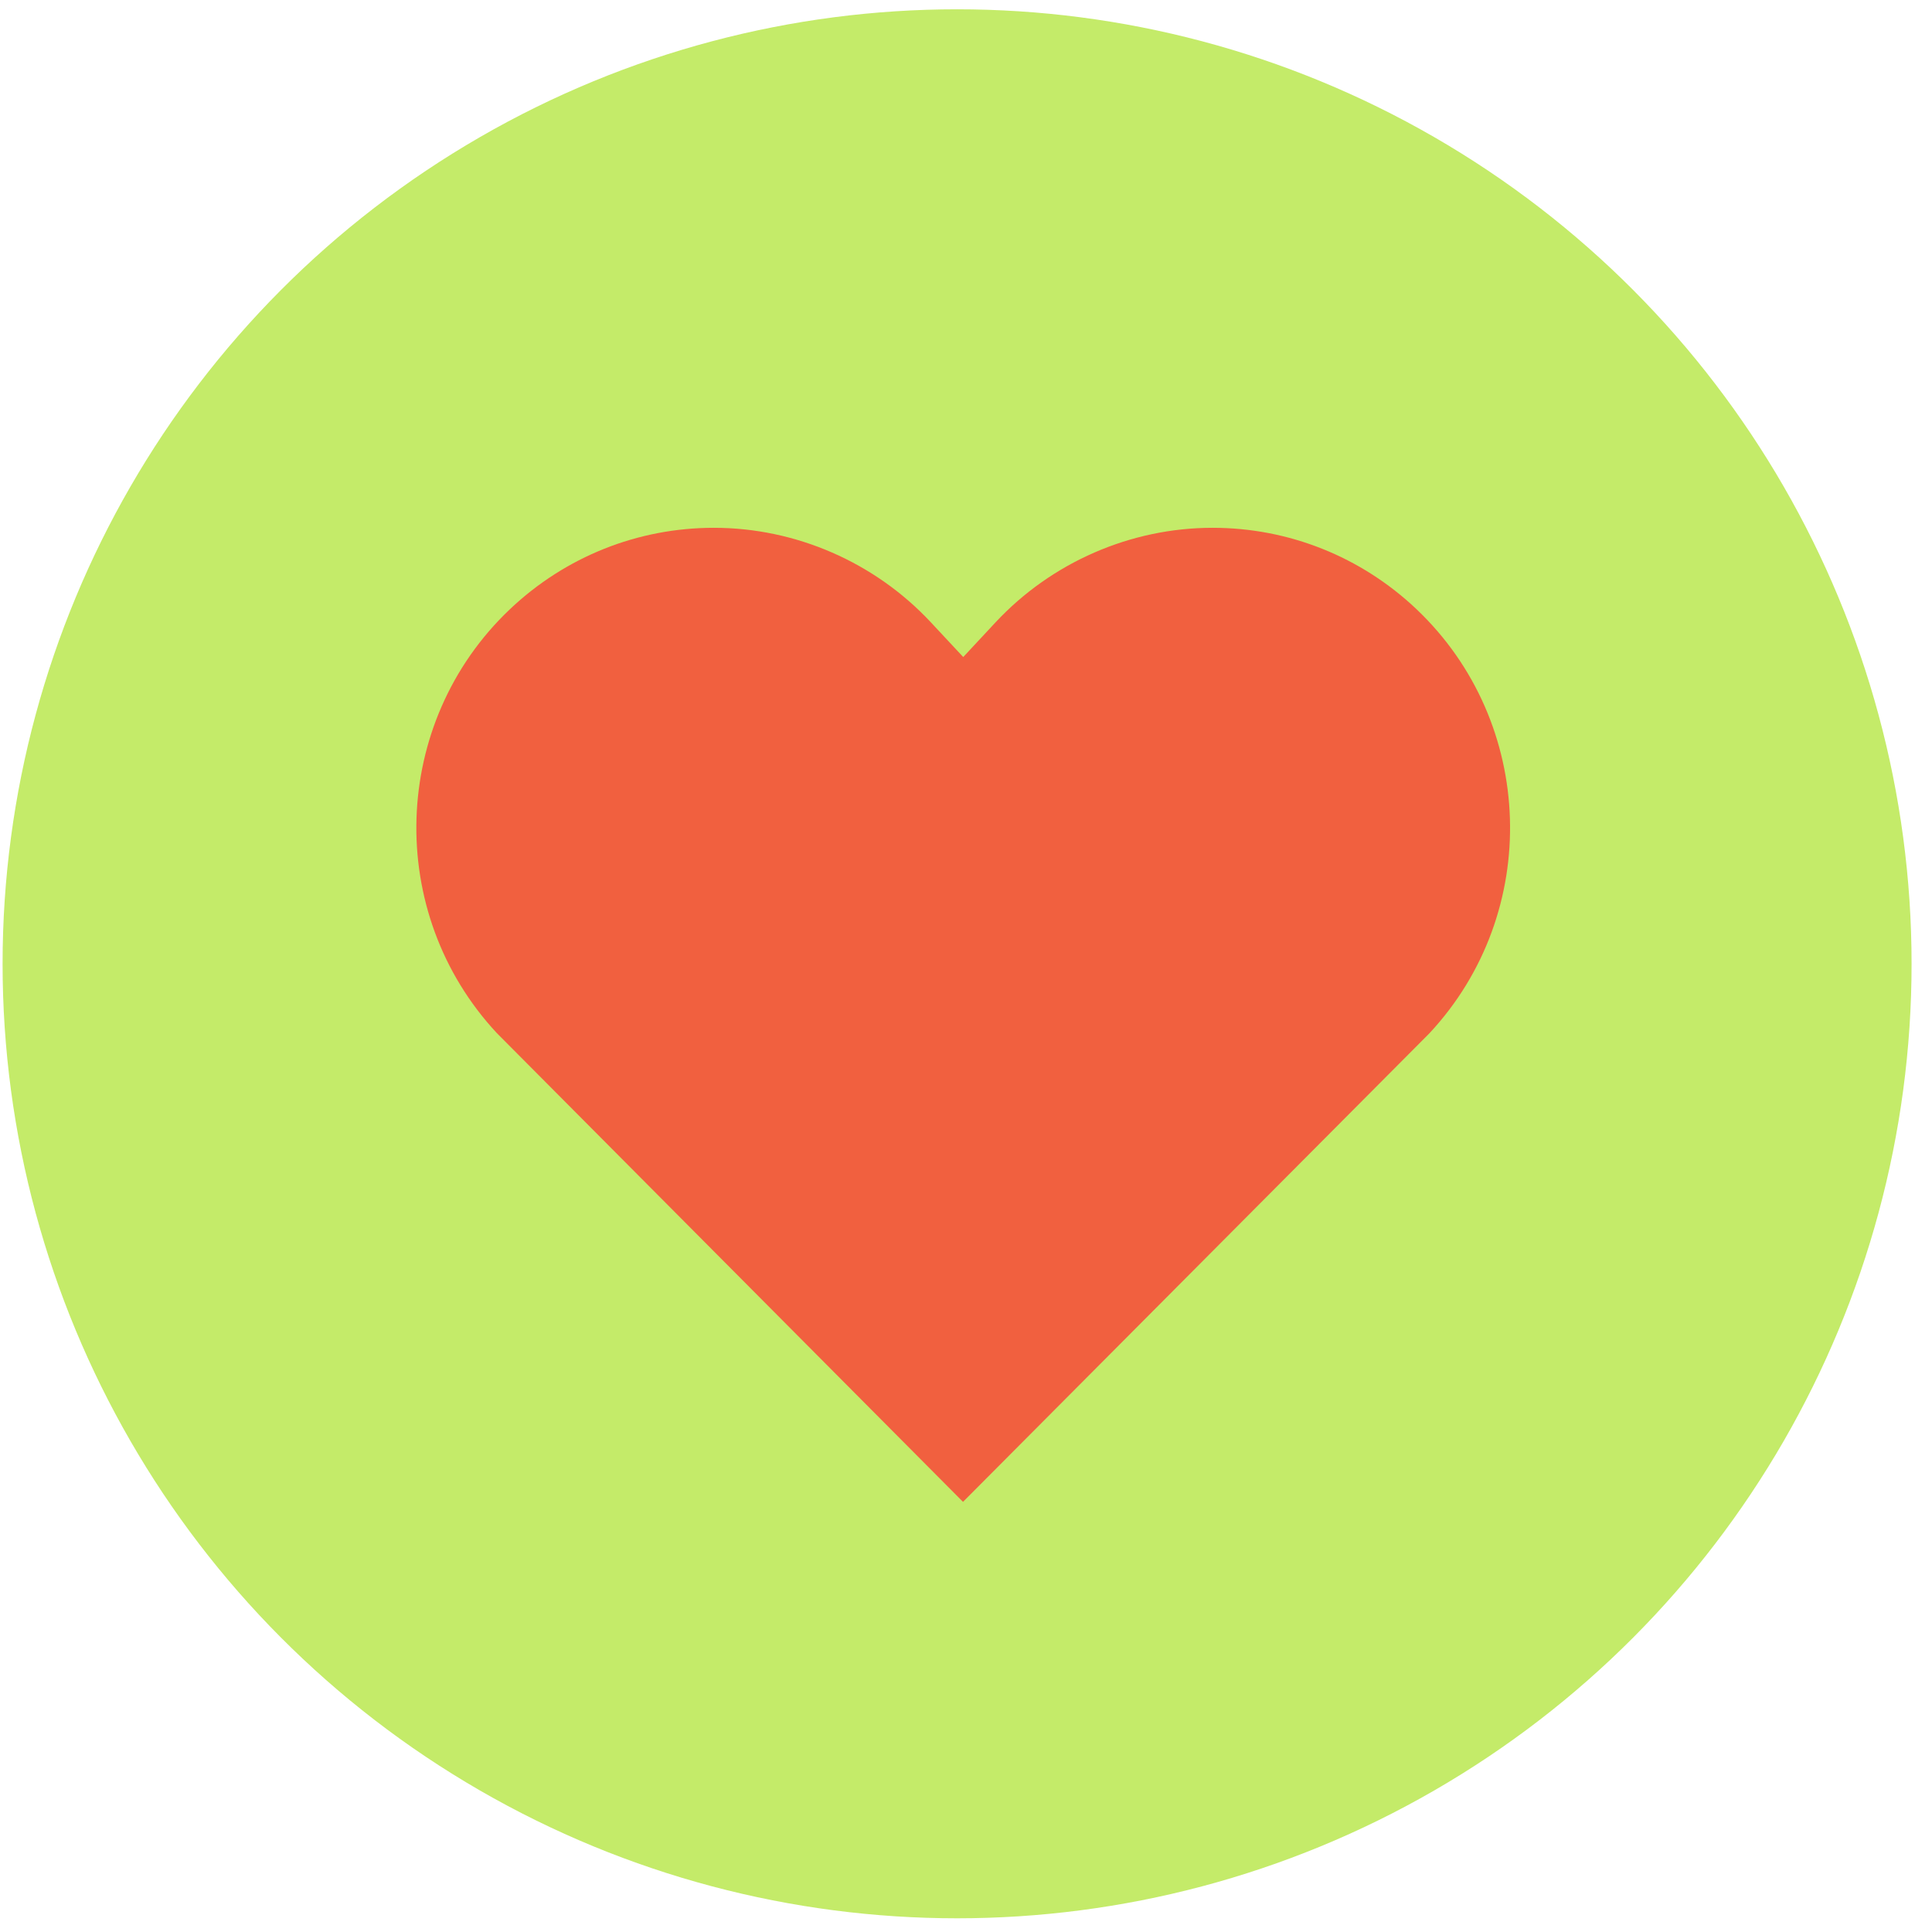
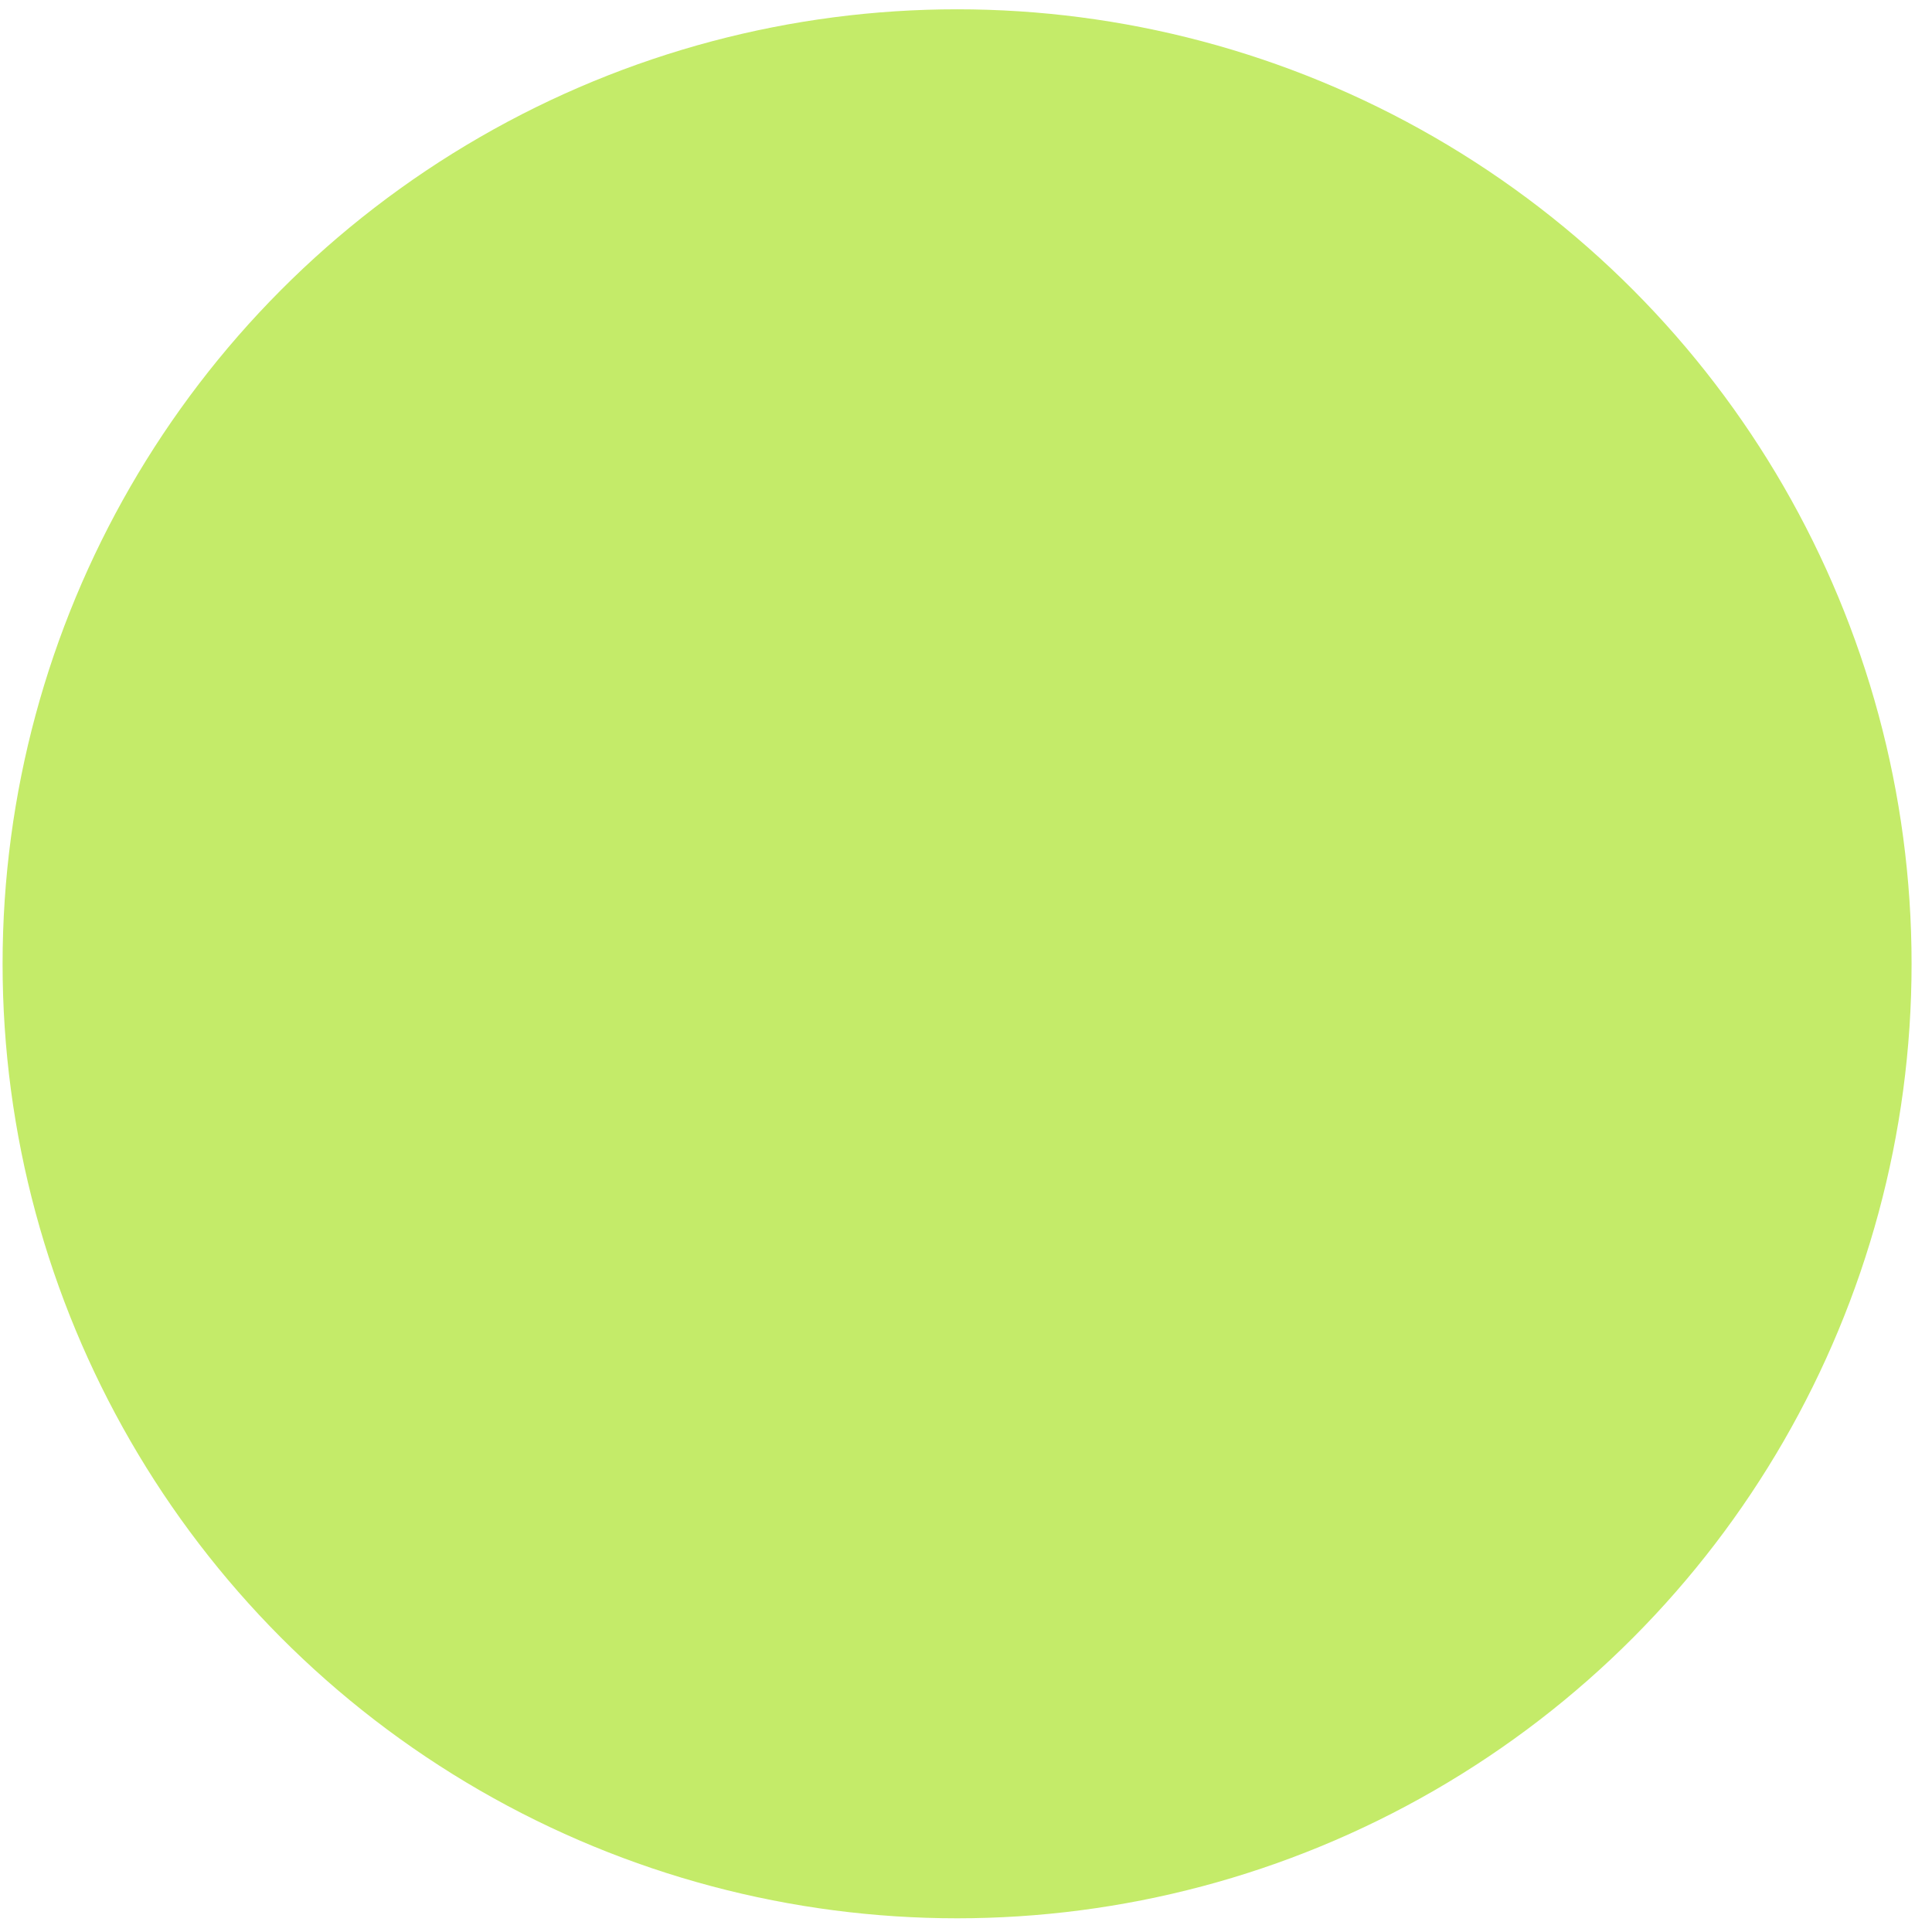
<svg xmlns="http://www.w3.org/2000/svg" width="86" height="86" viewBox="0 0 86 86" fill="none">
  <circle cx="42.603" cy="42.902" r="42.488" fill="#C4EB69" />
-   <path d="M42.867 66.853L22.12 45.991C17.118 40.625 17.38 32.156 22.704 27.113C25.172 24.778 28.393 23.494 31.775 23.494C35.42 23.494 38.941 25.027 41.436 27.702L42.877 29.247L44.315 27.703C46.812 25.027 50.333 23.494 53.977 23.494C57.359 23.494 60.581 24.778 63.047 27.111C68.372 32.158 68.633 40.627 63.632 45.991L63.577 46.047L42.867 66.853L42.867 66.853Z" fill="#F1603F" />
</svg>